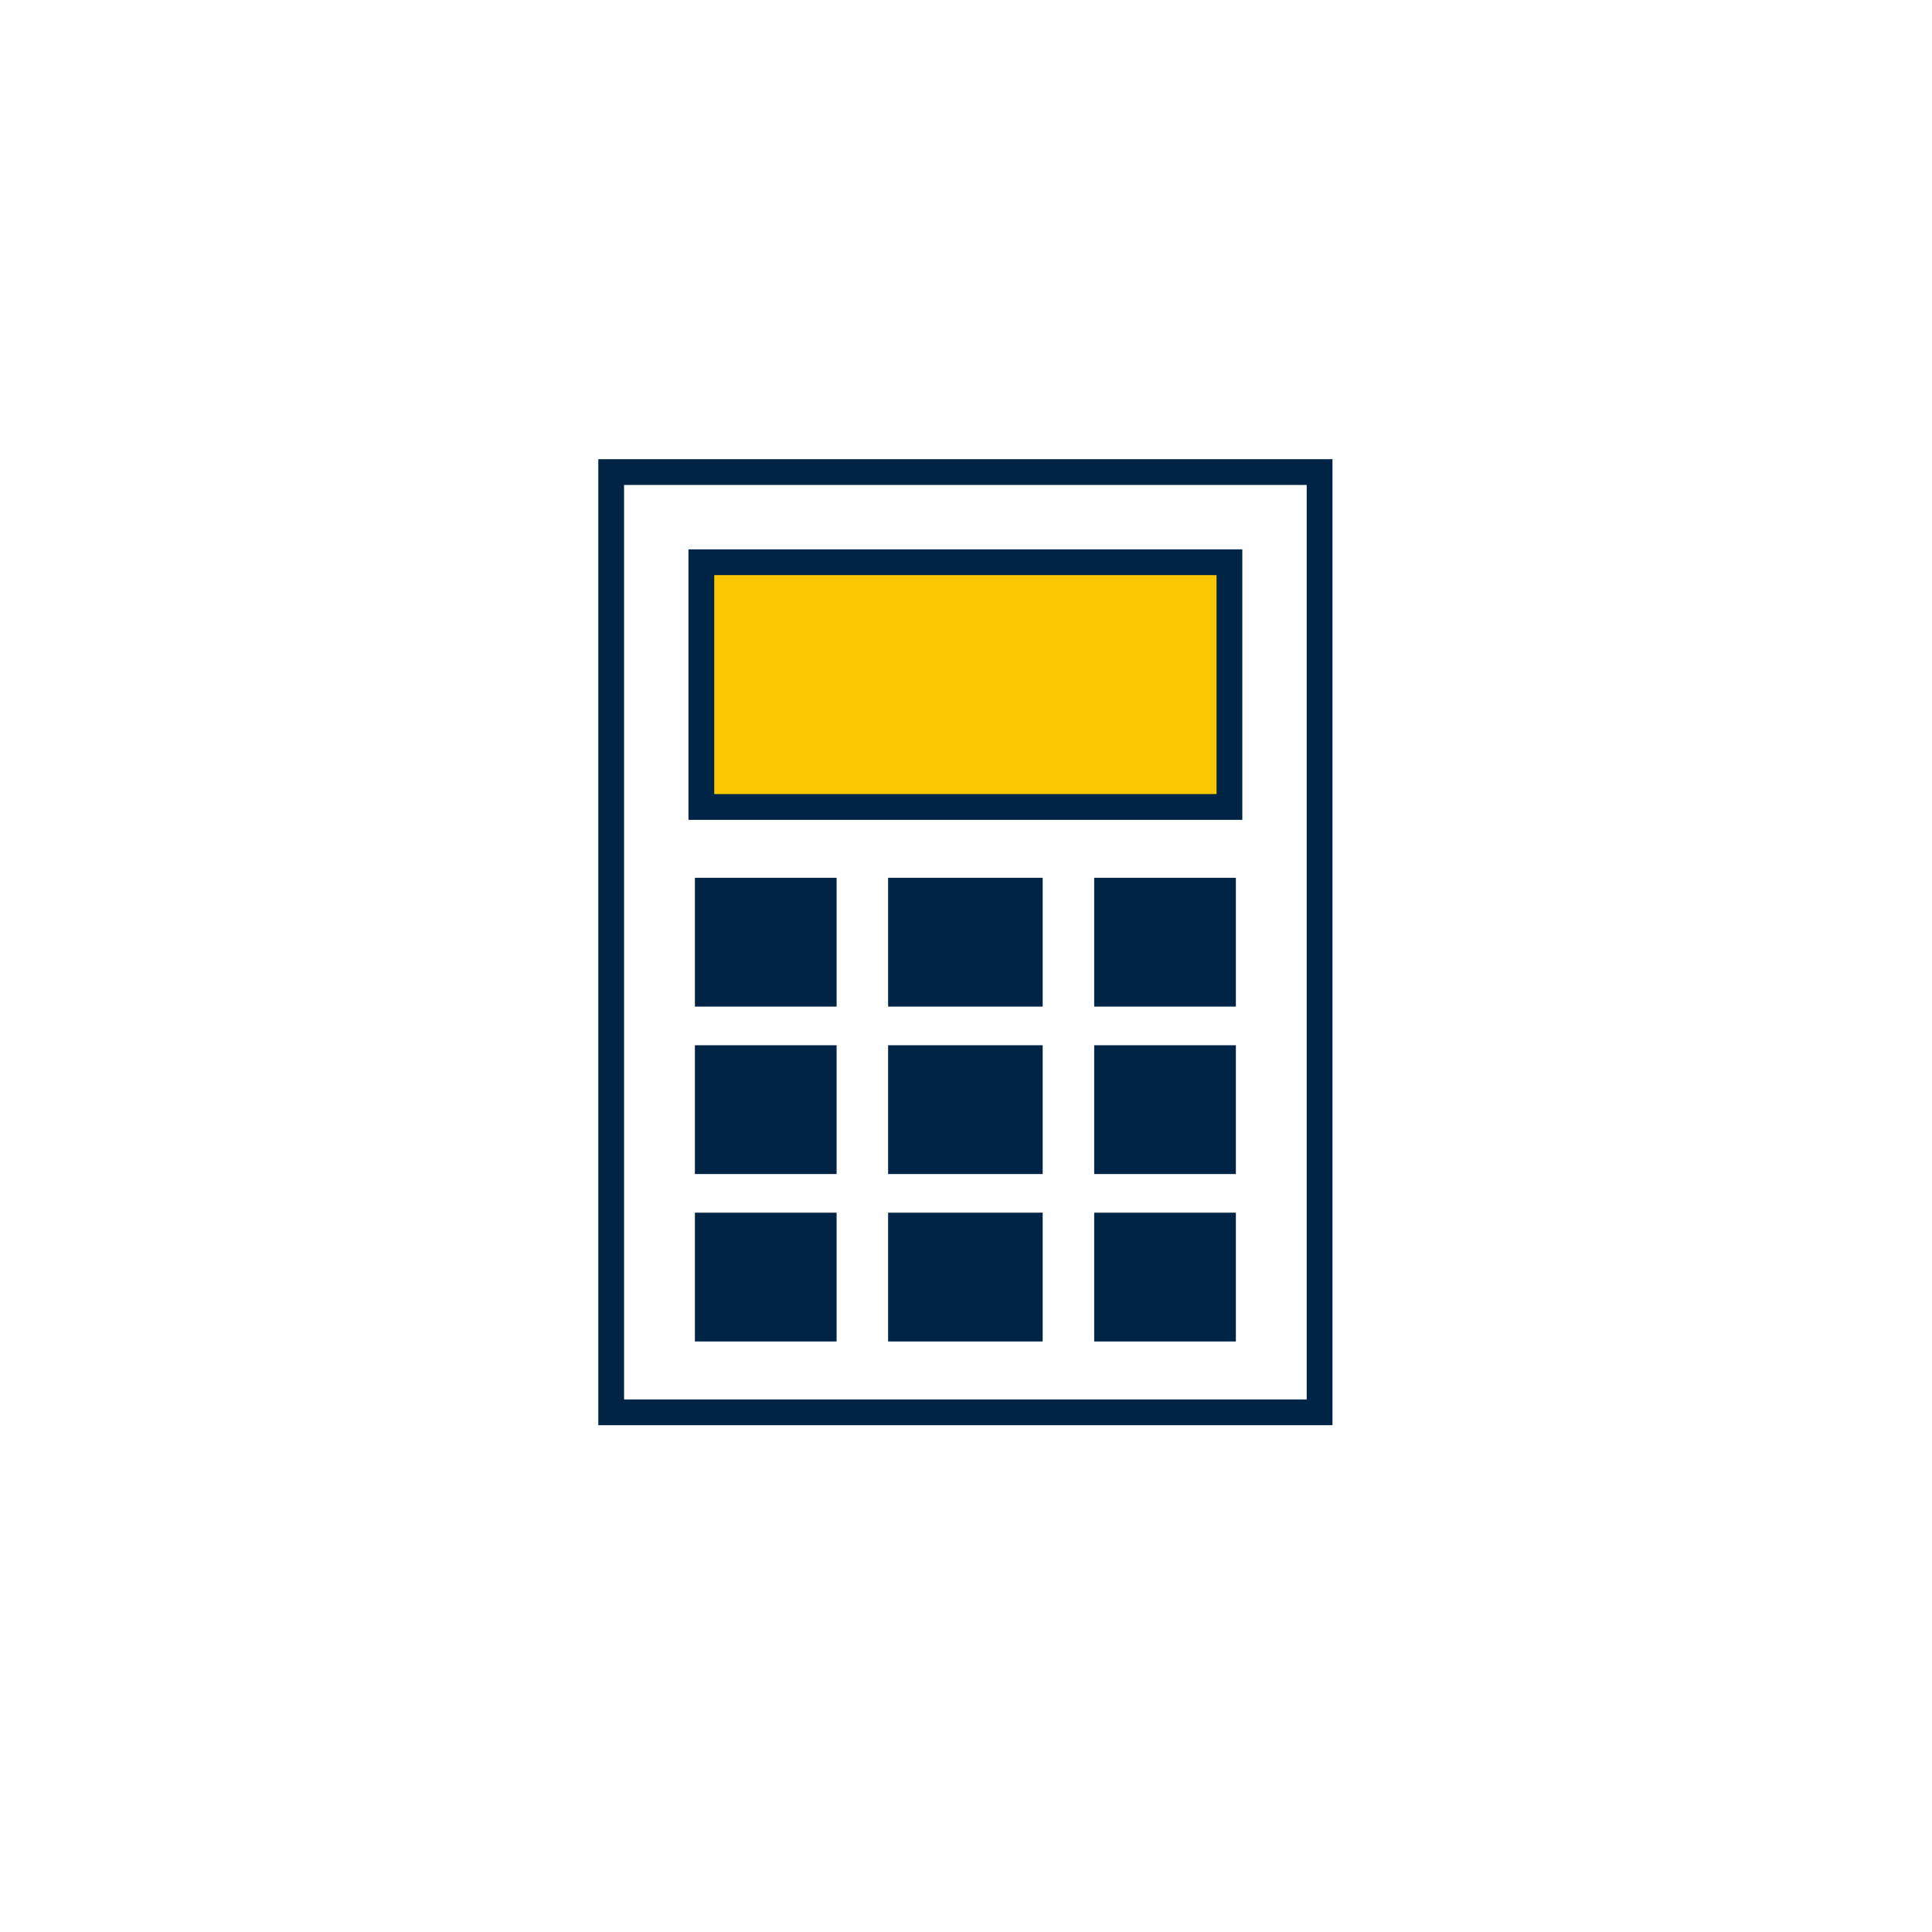
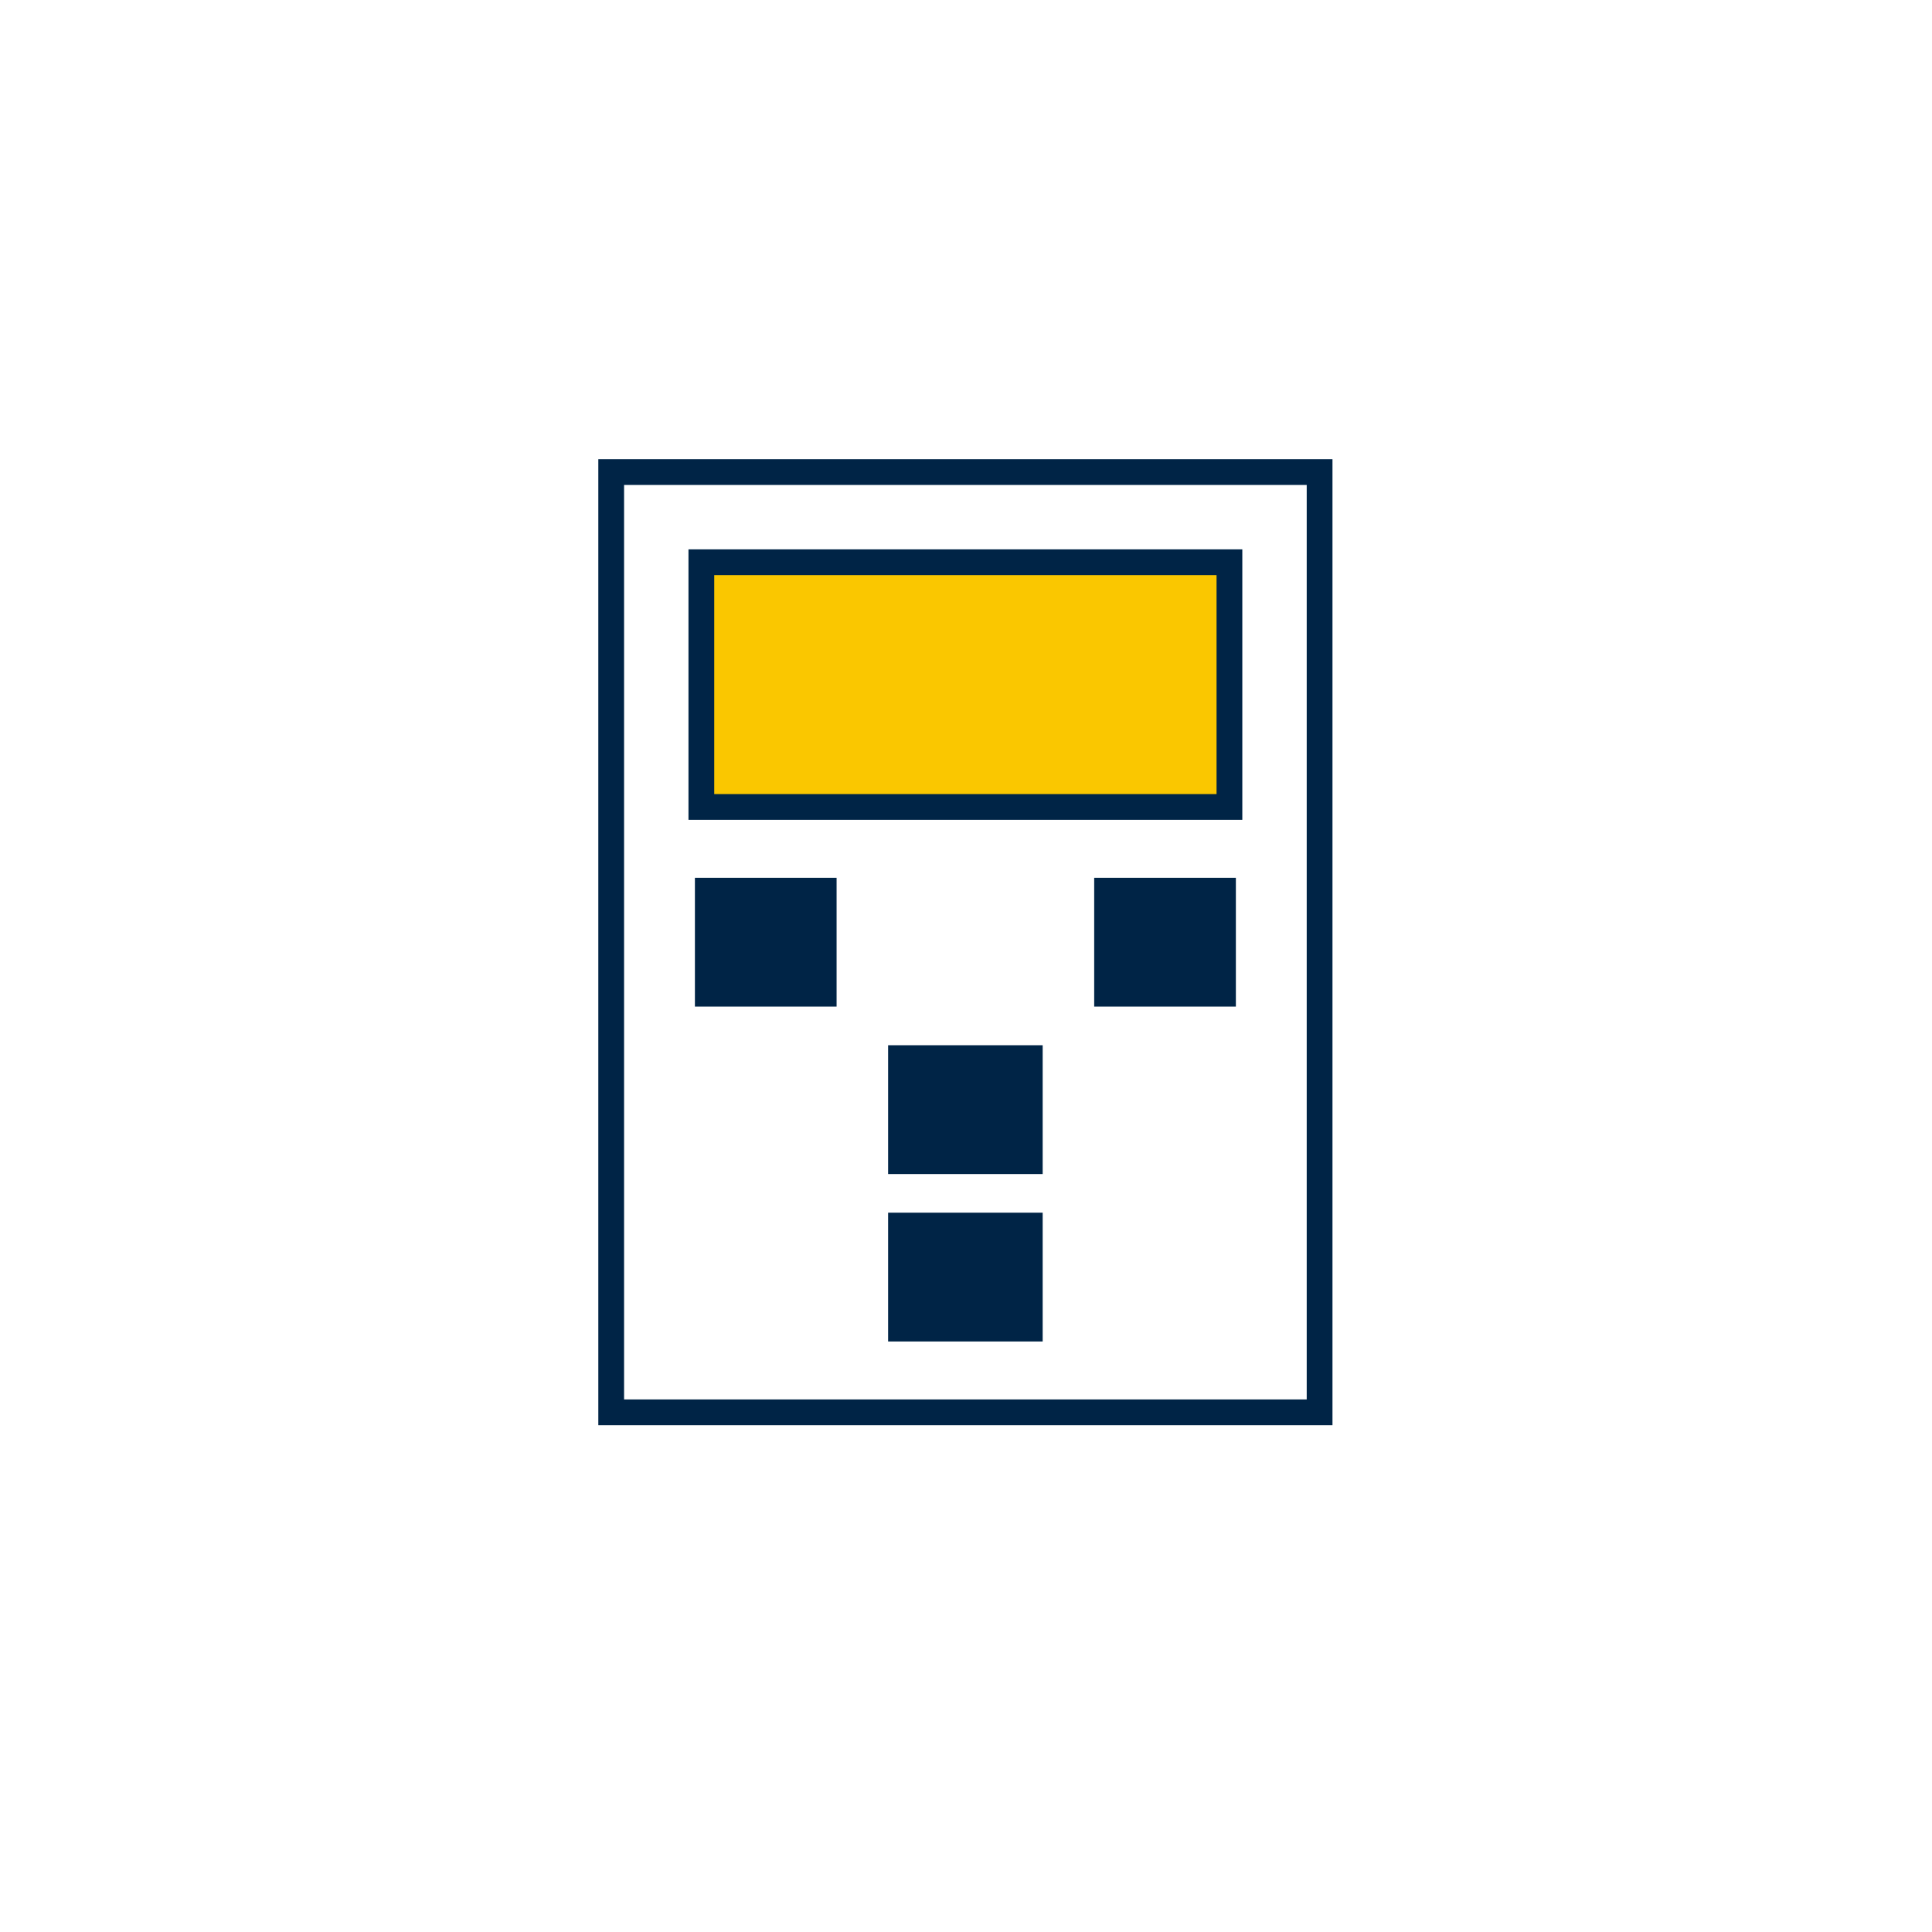
<svg xmlns="http://www.w3.org/2000/svg" version="1.1" id="Ebene_1" x="0px" y="0px" width="150px" height="150px" viewBox="0 0 150 150" enable-background="new 0 0 150 150" xml:space="preserve">
  <rect x="47.453" y="36.652" fill="none" stroke="#002446" stroke-width="2" stroke-miterlimit="10" width="55" height="73" />
  <rect x="54.453" y="43.652" fill="#FAC700" stroke="#002446" stroke-width="2" stroke-miterlimit="10" width="41" height="19" />
  <rect x="53.953" y="68.152" fill="#002446" width="11" height="10" />
-   <rect x="53.953" y="81.152" fill="#002446" width="11" height="10" />
-   <rect x="53.953" y="94.152" fill="#002446" width="11" height="10" />
-   <rect x="68.953" y="68.152" fill="#002446" width="12" height="10" />
  <rect x="68.953" y="81.152" fill="#002446" width="12" height="10" />
  <rect x="68.953" y="94.152" fill="#002446" width="12" height="10" />
  <rect x="84.953" y="68.152" fill="#002446" width="11" height="10" />
-   <rect x="84.953" y="81.152" fill="#002446" width="11" height="10" />
-   <rect x="84.953" y="94.152" fill="#002446" width="11" height="10" />
</svg>